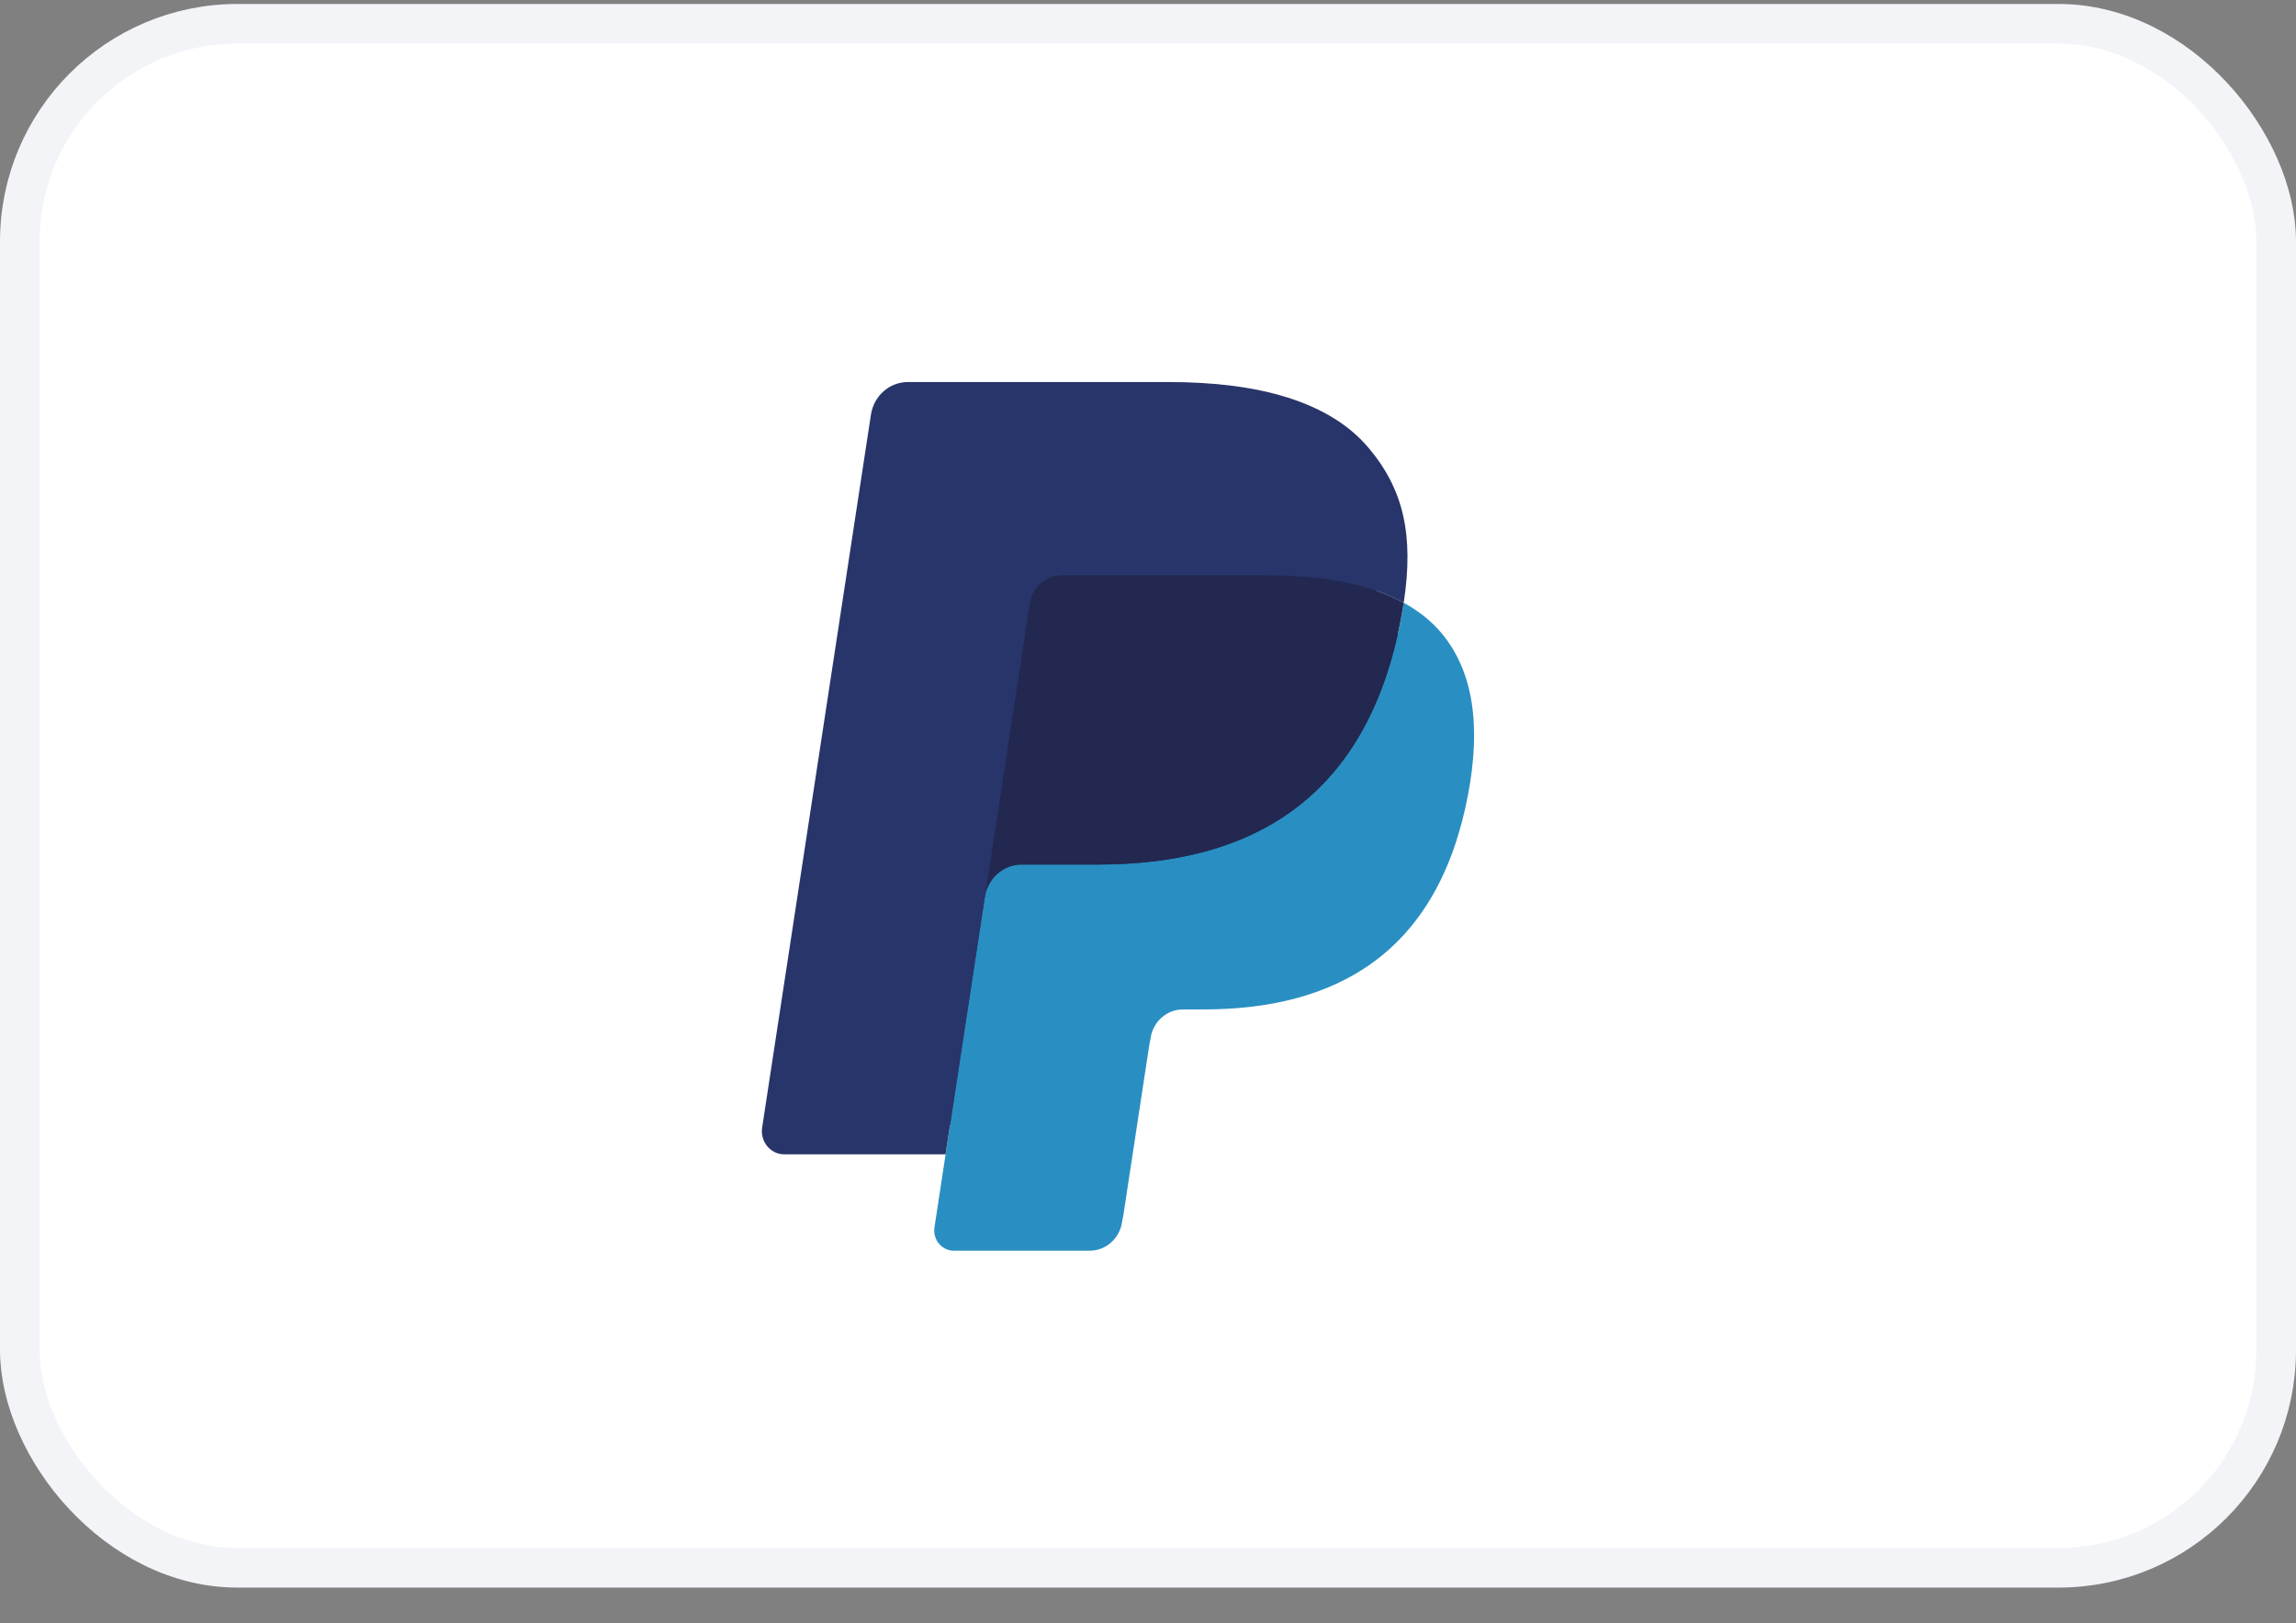
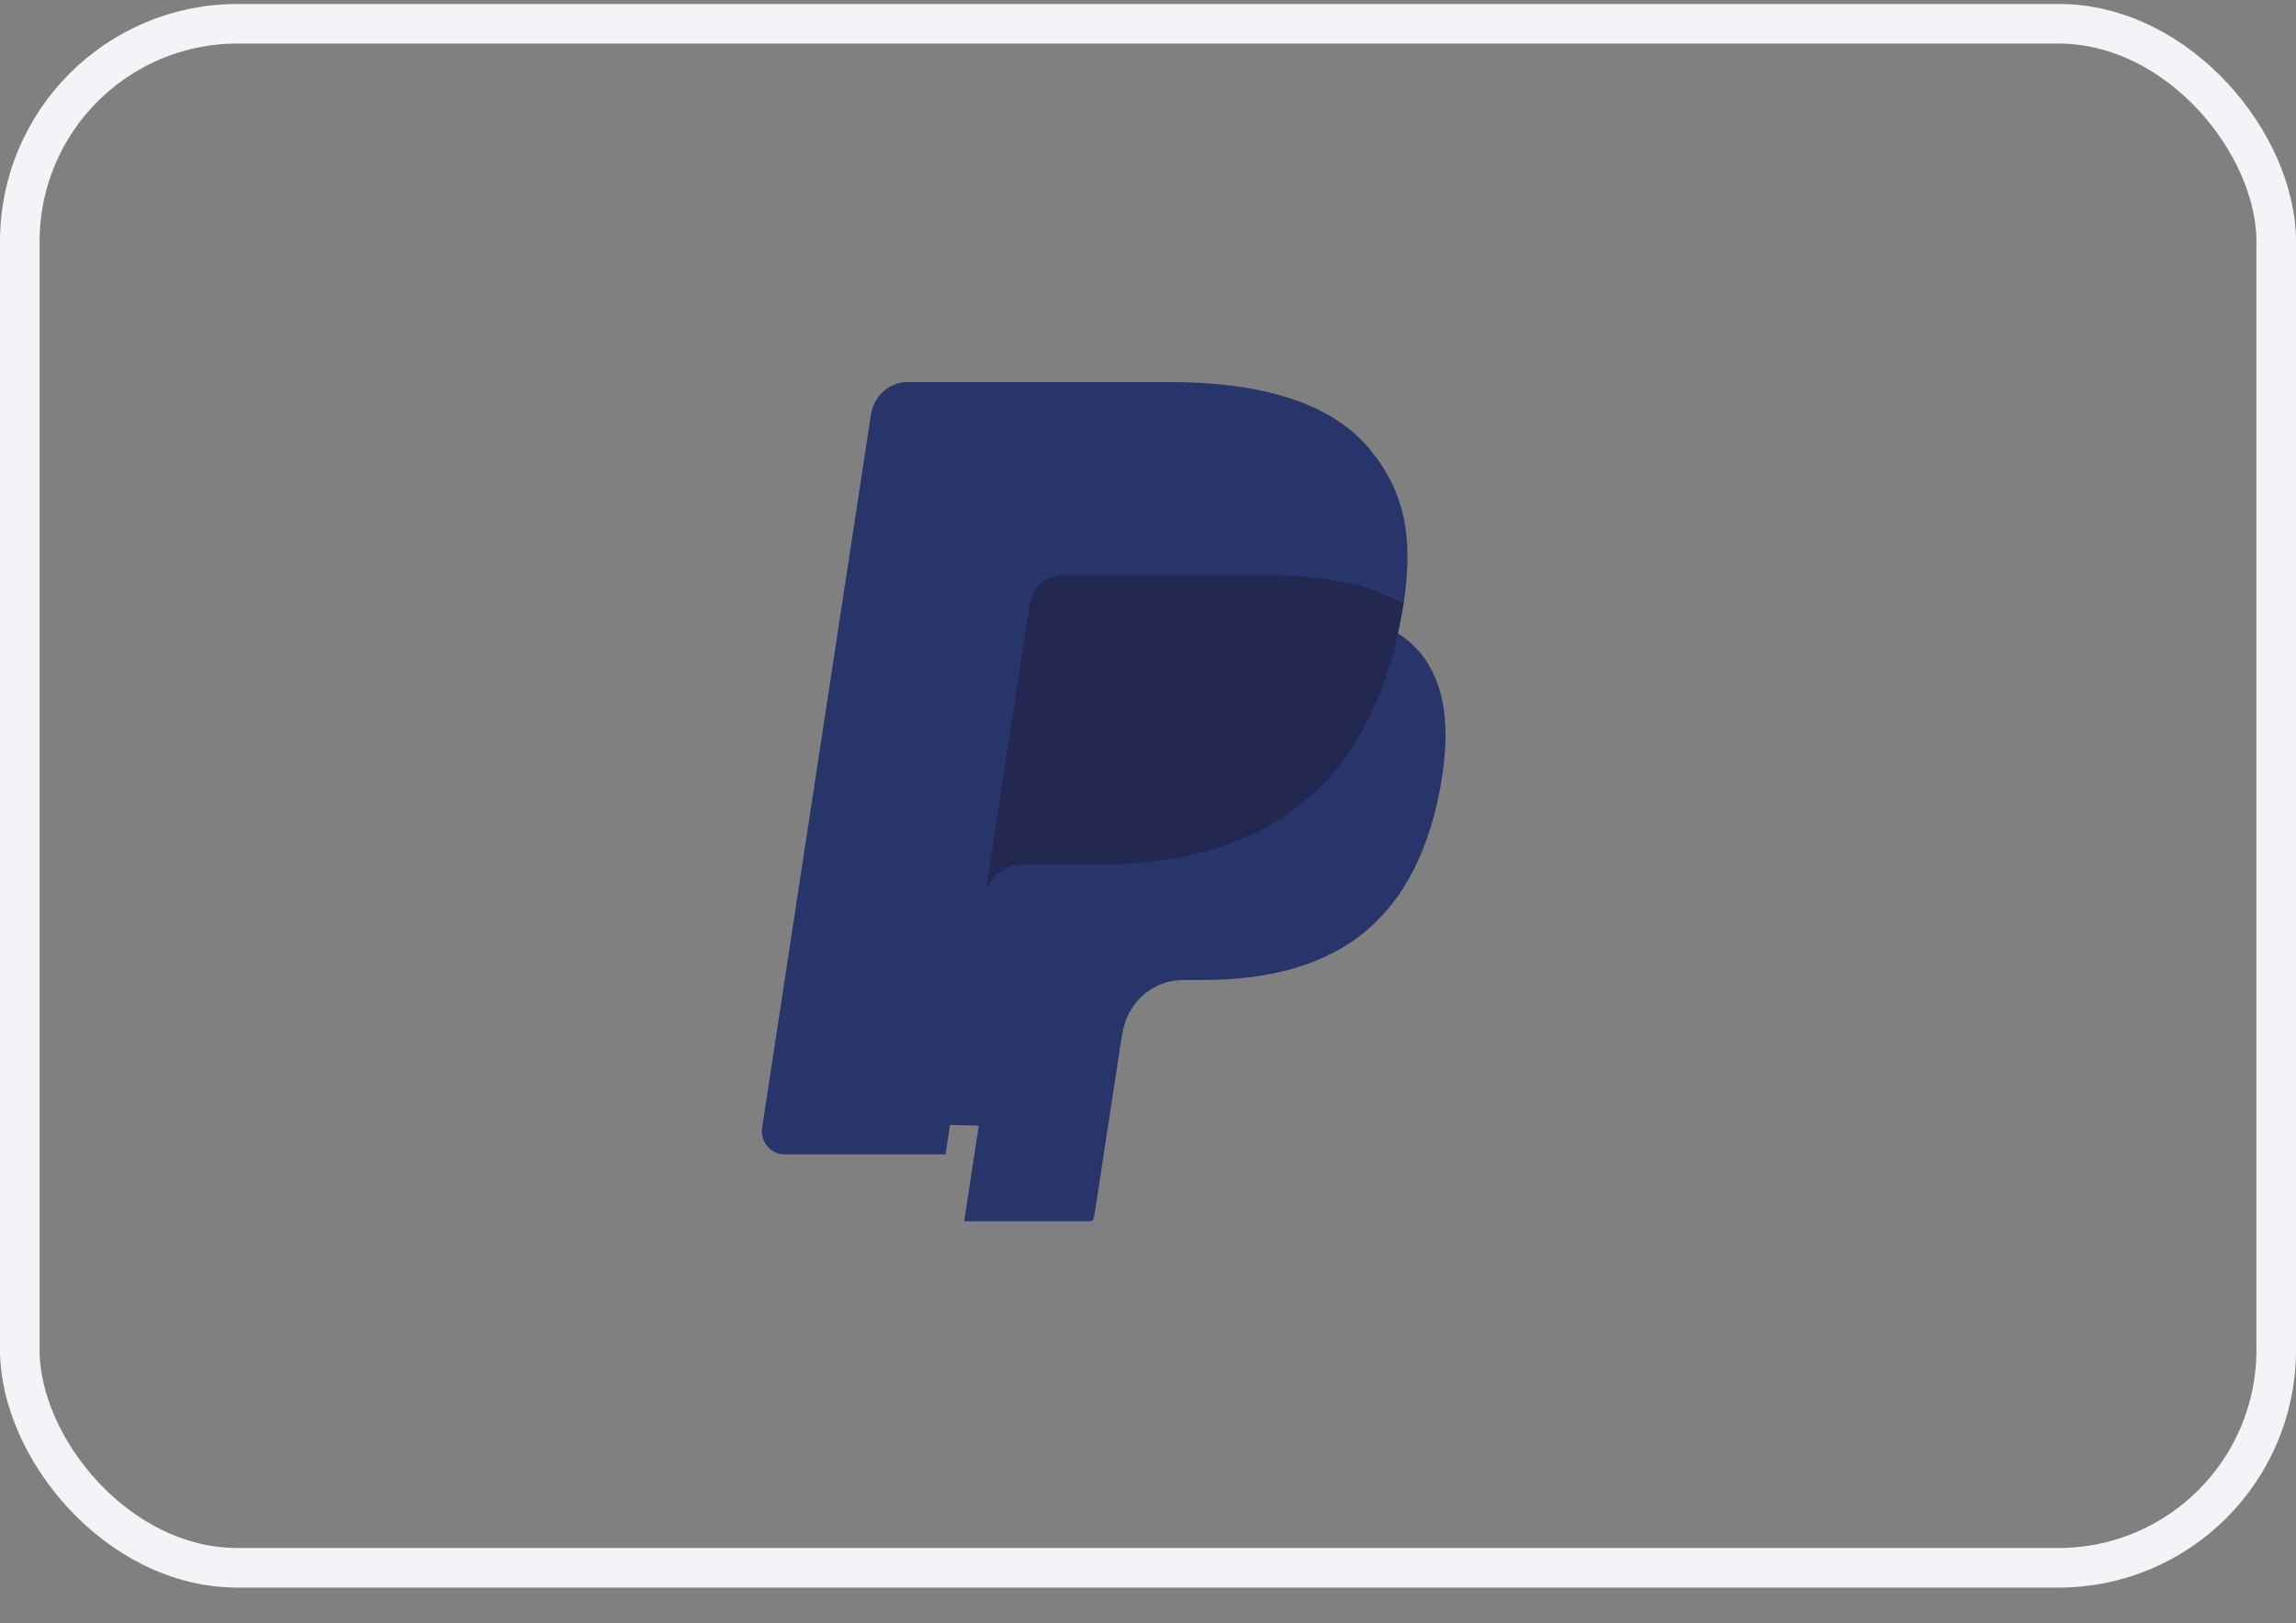
<svg xmlns="http://www.w3.org/2000/svg" width="58" height="41" viewBox="0 0 58 41" fill="none">
  <rect x="0" y="0" width="58" height="41" fill="#808080" stroke="none" />
-   <rect x="0.5" y="0.6" width="57" height="39" rx="5.5" fill="white" />
  <rect x="0.5" y="0.6" width="57" height="39" rx="5.5" stroke="#F2F4F7" />
  <path fill-rule="evenodd" clip-rule="evenodd" d="M24.357 30.847L24.725 28.432L23.905 28.412H19.992L22.712 10.59C22.72 10.536 22.748 10.486 22.788 10.45C22.828 10.414 22.879 10.395 22.933 10.395H29.531C31.722 10.395 33.233 10.866 34.023 11.796C34.392 12.232 34.628 12.688 34.742 13.19C34.862 13.716 34.864 14.345 34.747 15.112L34.739 15.168V15.659L35.109 15.876C35.42 16.047 35.668 16.243 35.858 16.466C36.174 16.84 36.379 17.314 36.466 17.875C36.555 18.453 36.526 19.142 36.379 19.92C36.21 20.816 35.937 21.596 35.569 22.234C35.23 22.823 34.798 23.311 34.285 23.689C33.795 24.048 33.214 24.32 32.556 24.495C31.919 24.666 31.192 24.753 30.395 24.753H29.881C29.514 24.753 29.157 24.89 28.878 25.135C28.597 25.385 28.411 25.727 28.354 26.1L28.315 26.318L27.665 30.575L27.636 30.731C27.628 30.78 27.615 30.805 27.595 30.822C27.578 30.837 27.552 30.847 27.528 30.847H24.357Z" fill="#28356A" />
-   <path fill-rule="evenodd" clip-rule="evenodd" d="M35.459 15.225C35.44 15.355 35.417 15.488 35.392 15.624C34.522 20.242 31.545 21.837 27.743 21.837H25.807C25.342 21.837 24.95 22.186 24.878 22.66L23.606 30.999C23.559 31.311 23.791 31.591 24.095 31.591H27.528C27.935 31.591 28.28 31.286 28.344 30.871L28.378 30.691L29.024 26.451L29.066 26.218C29.129 25.802 29.475 25.497 29.882 25.497H30.395C33.722 25.497 36.326 24.101 37.087 20.061C37.405 18.374 37.241 16.965 36.399 15.973C36.145 15.675 35.829 15.427 35.459 15.225Z" fill="#298FC2" />
  <path fill-rule="evenodd" clip-rule="evenodd" d="M34.549 14.849C34.416 14.809 34.279 14.773 34.138 14.74C33.996 14.708 33.852 14.68 33.702 14.655C33.18 14.568 32.608 14.527 31.996 14.527H26.824C26.697 14.527 26.576 14.556 26.468 14.61C26.229 14.729 26.052 14.962 26.009 15.248L24.909 22.45L24.877 22.66C24.949 22.186 25.341 21.837 25.806 21.837H27.742C31.544 21.837 34.521 20.241 35.391 15.624C35.417 15.488 35.439 15.355 35.459 15.225C35.239 15.104 35 15.001 34.744 14.912C34.68 14.891 34.615 14.87 34.549 14.849Z" fill="#22284F" />
  <path fill-rule="evenodd" clip-rule="evenodd" d="M26.009 15.248C26.052 14.962 26.229 14.729 26.468 14.611C26.577 14.557 26.697 14.527 26.824 14.527H31.996C32.609 14.527 33.181 14.569 33.703 14.656C33.852 14.681 33.997 14.709 34.138 14.741C34.279 14.774 34.416 14.81 34.549 14.85C34.615 14.87 34.68 14.892 34.745 14.913C35.001 15.001 35.24 15.105 35.46 15.225C35.719 13.518 35.458 12.356 34.565 11.304C33.581 10.146 31.805 9.65 29.532 9.65H22.933C22.469 9.65 22.073 9.999 22.001 10.474L19.253 28.48C19.199 28.836 19.465 29.157 19.812 29.157H23.886L26.009 15.248Z" fill="#28356A" />
</svg>